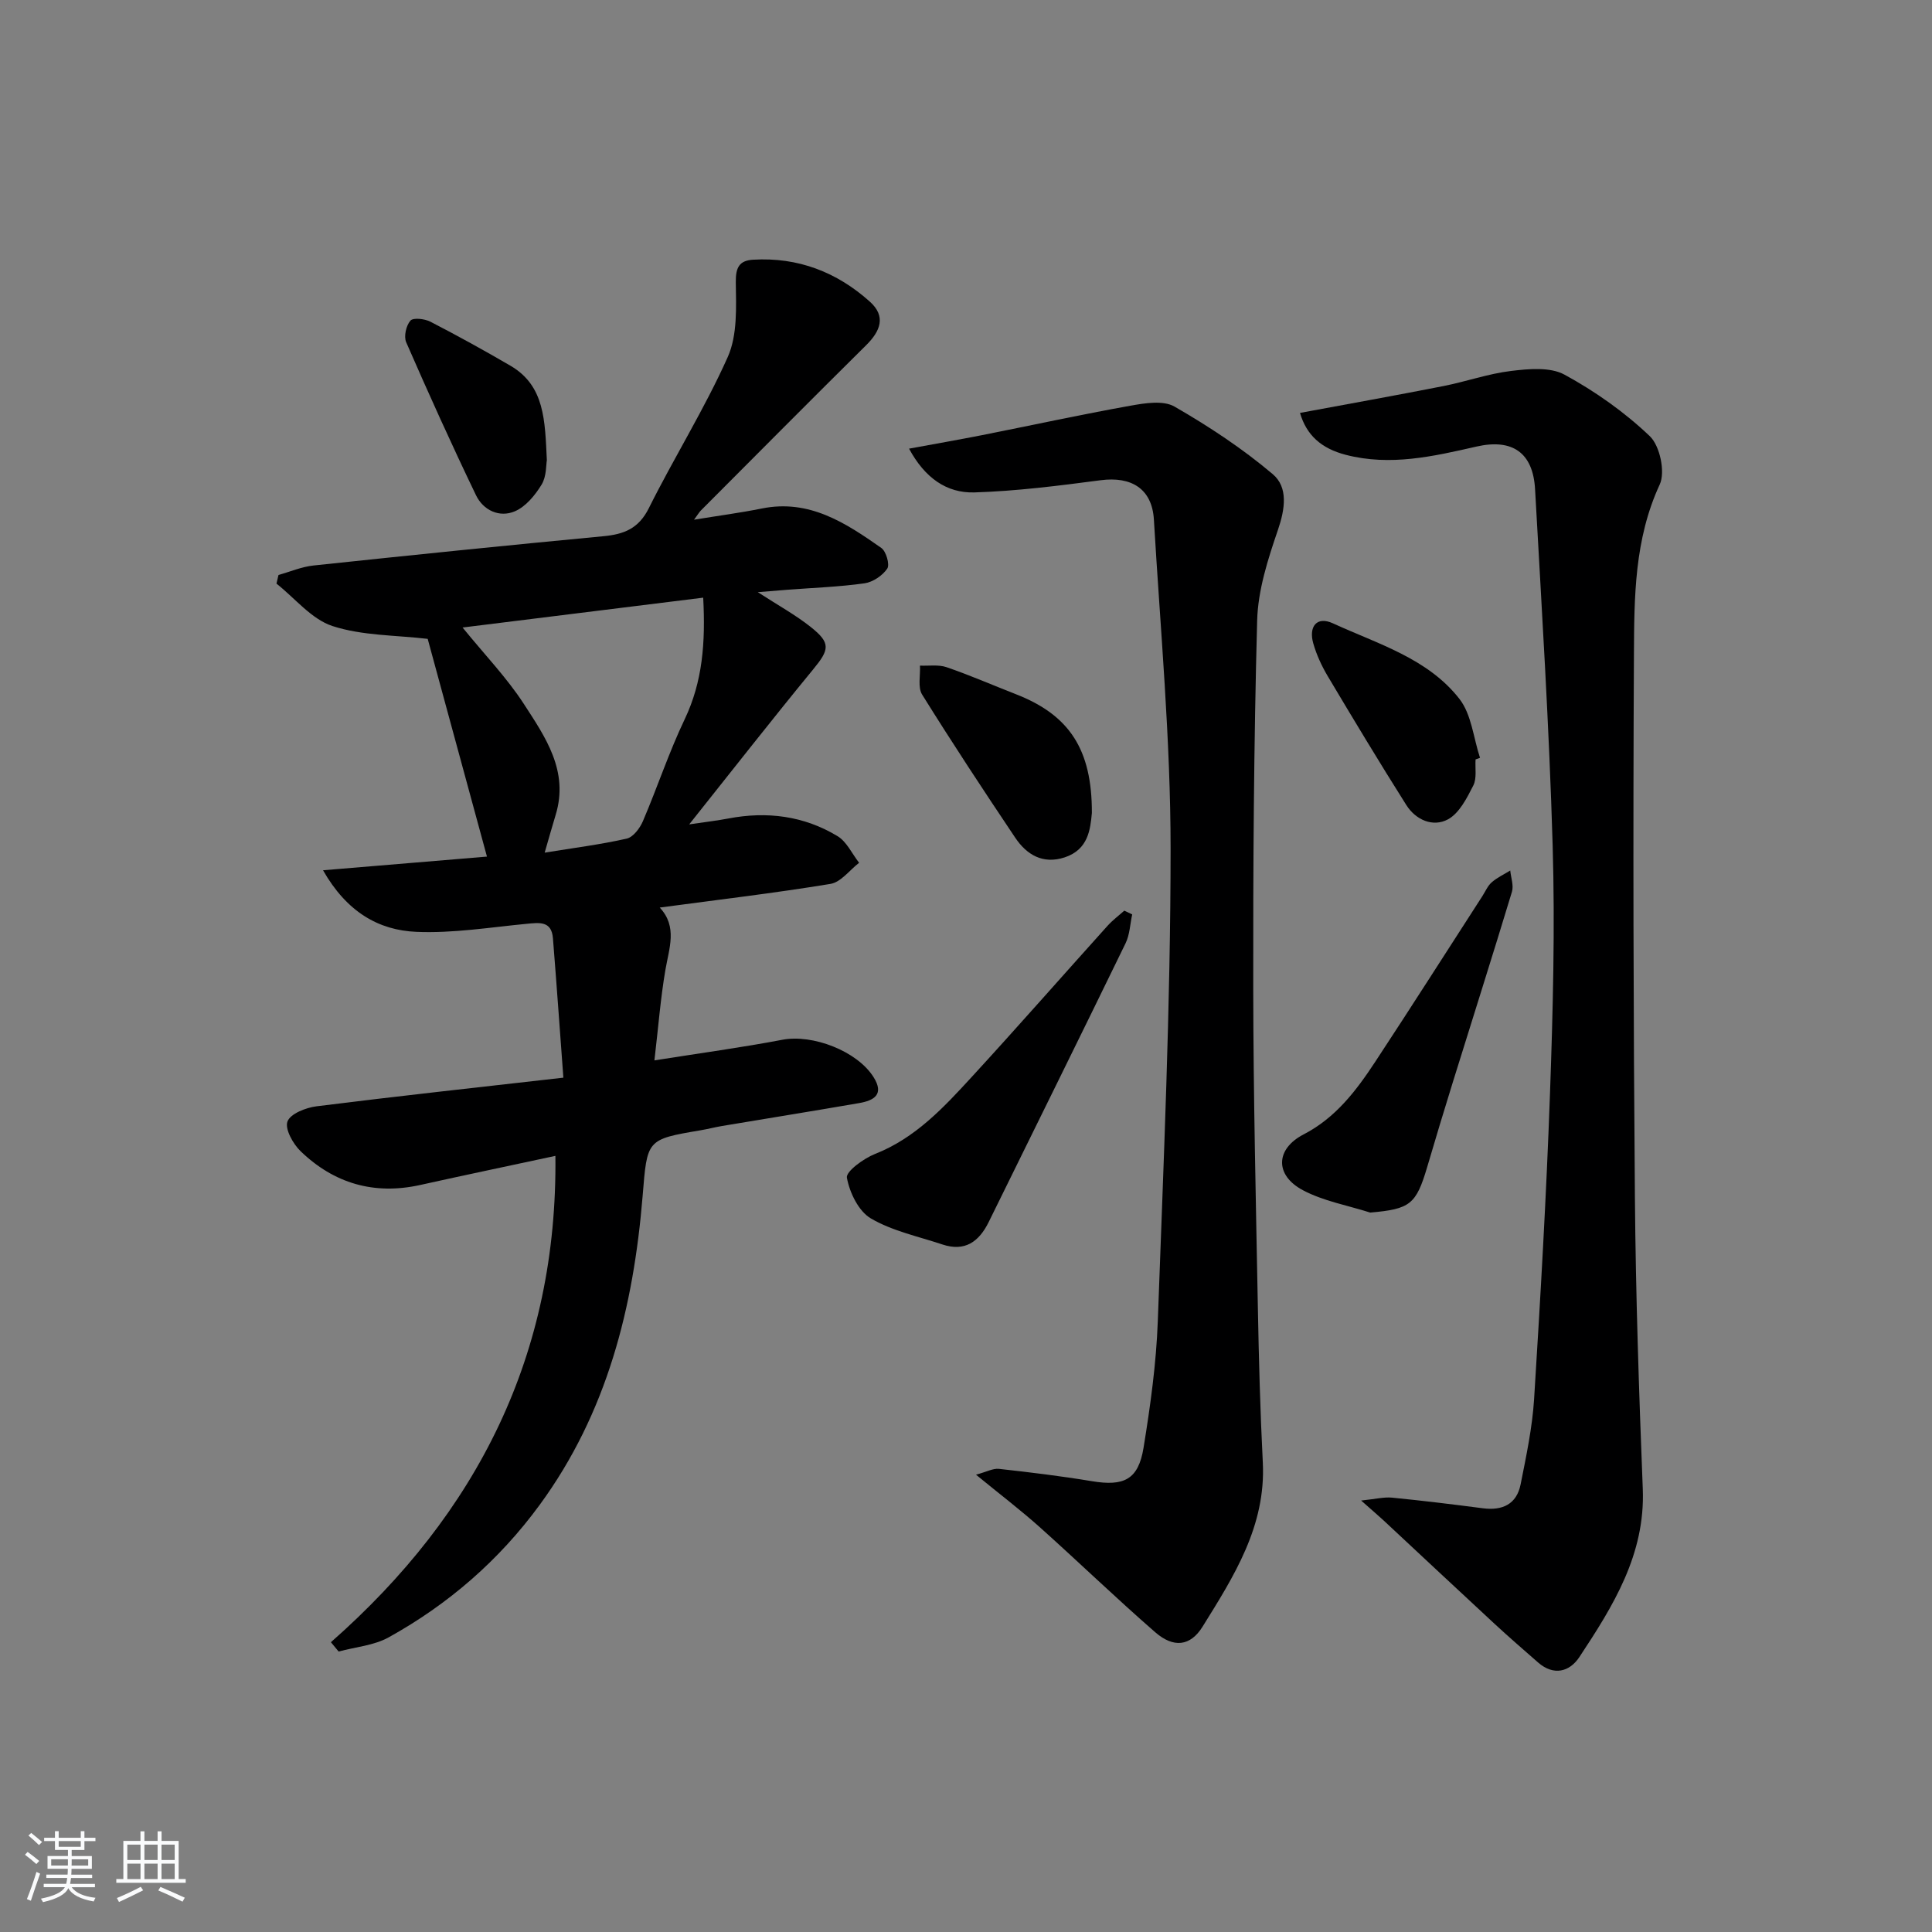
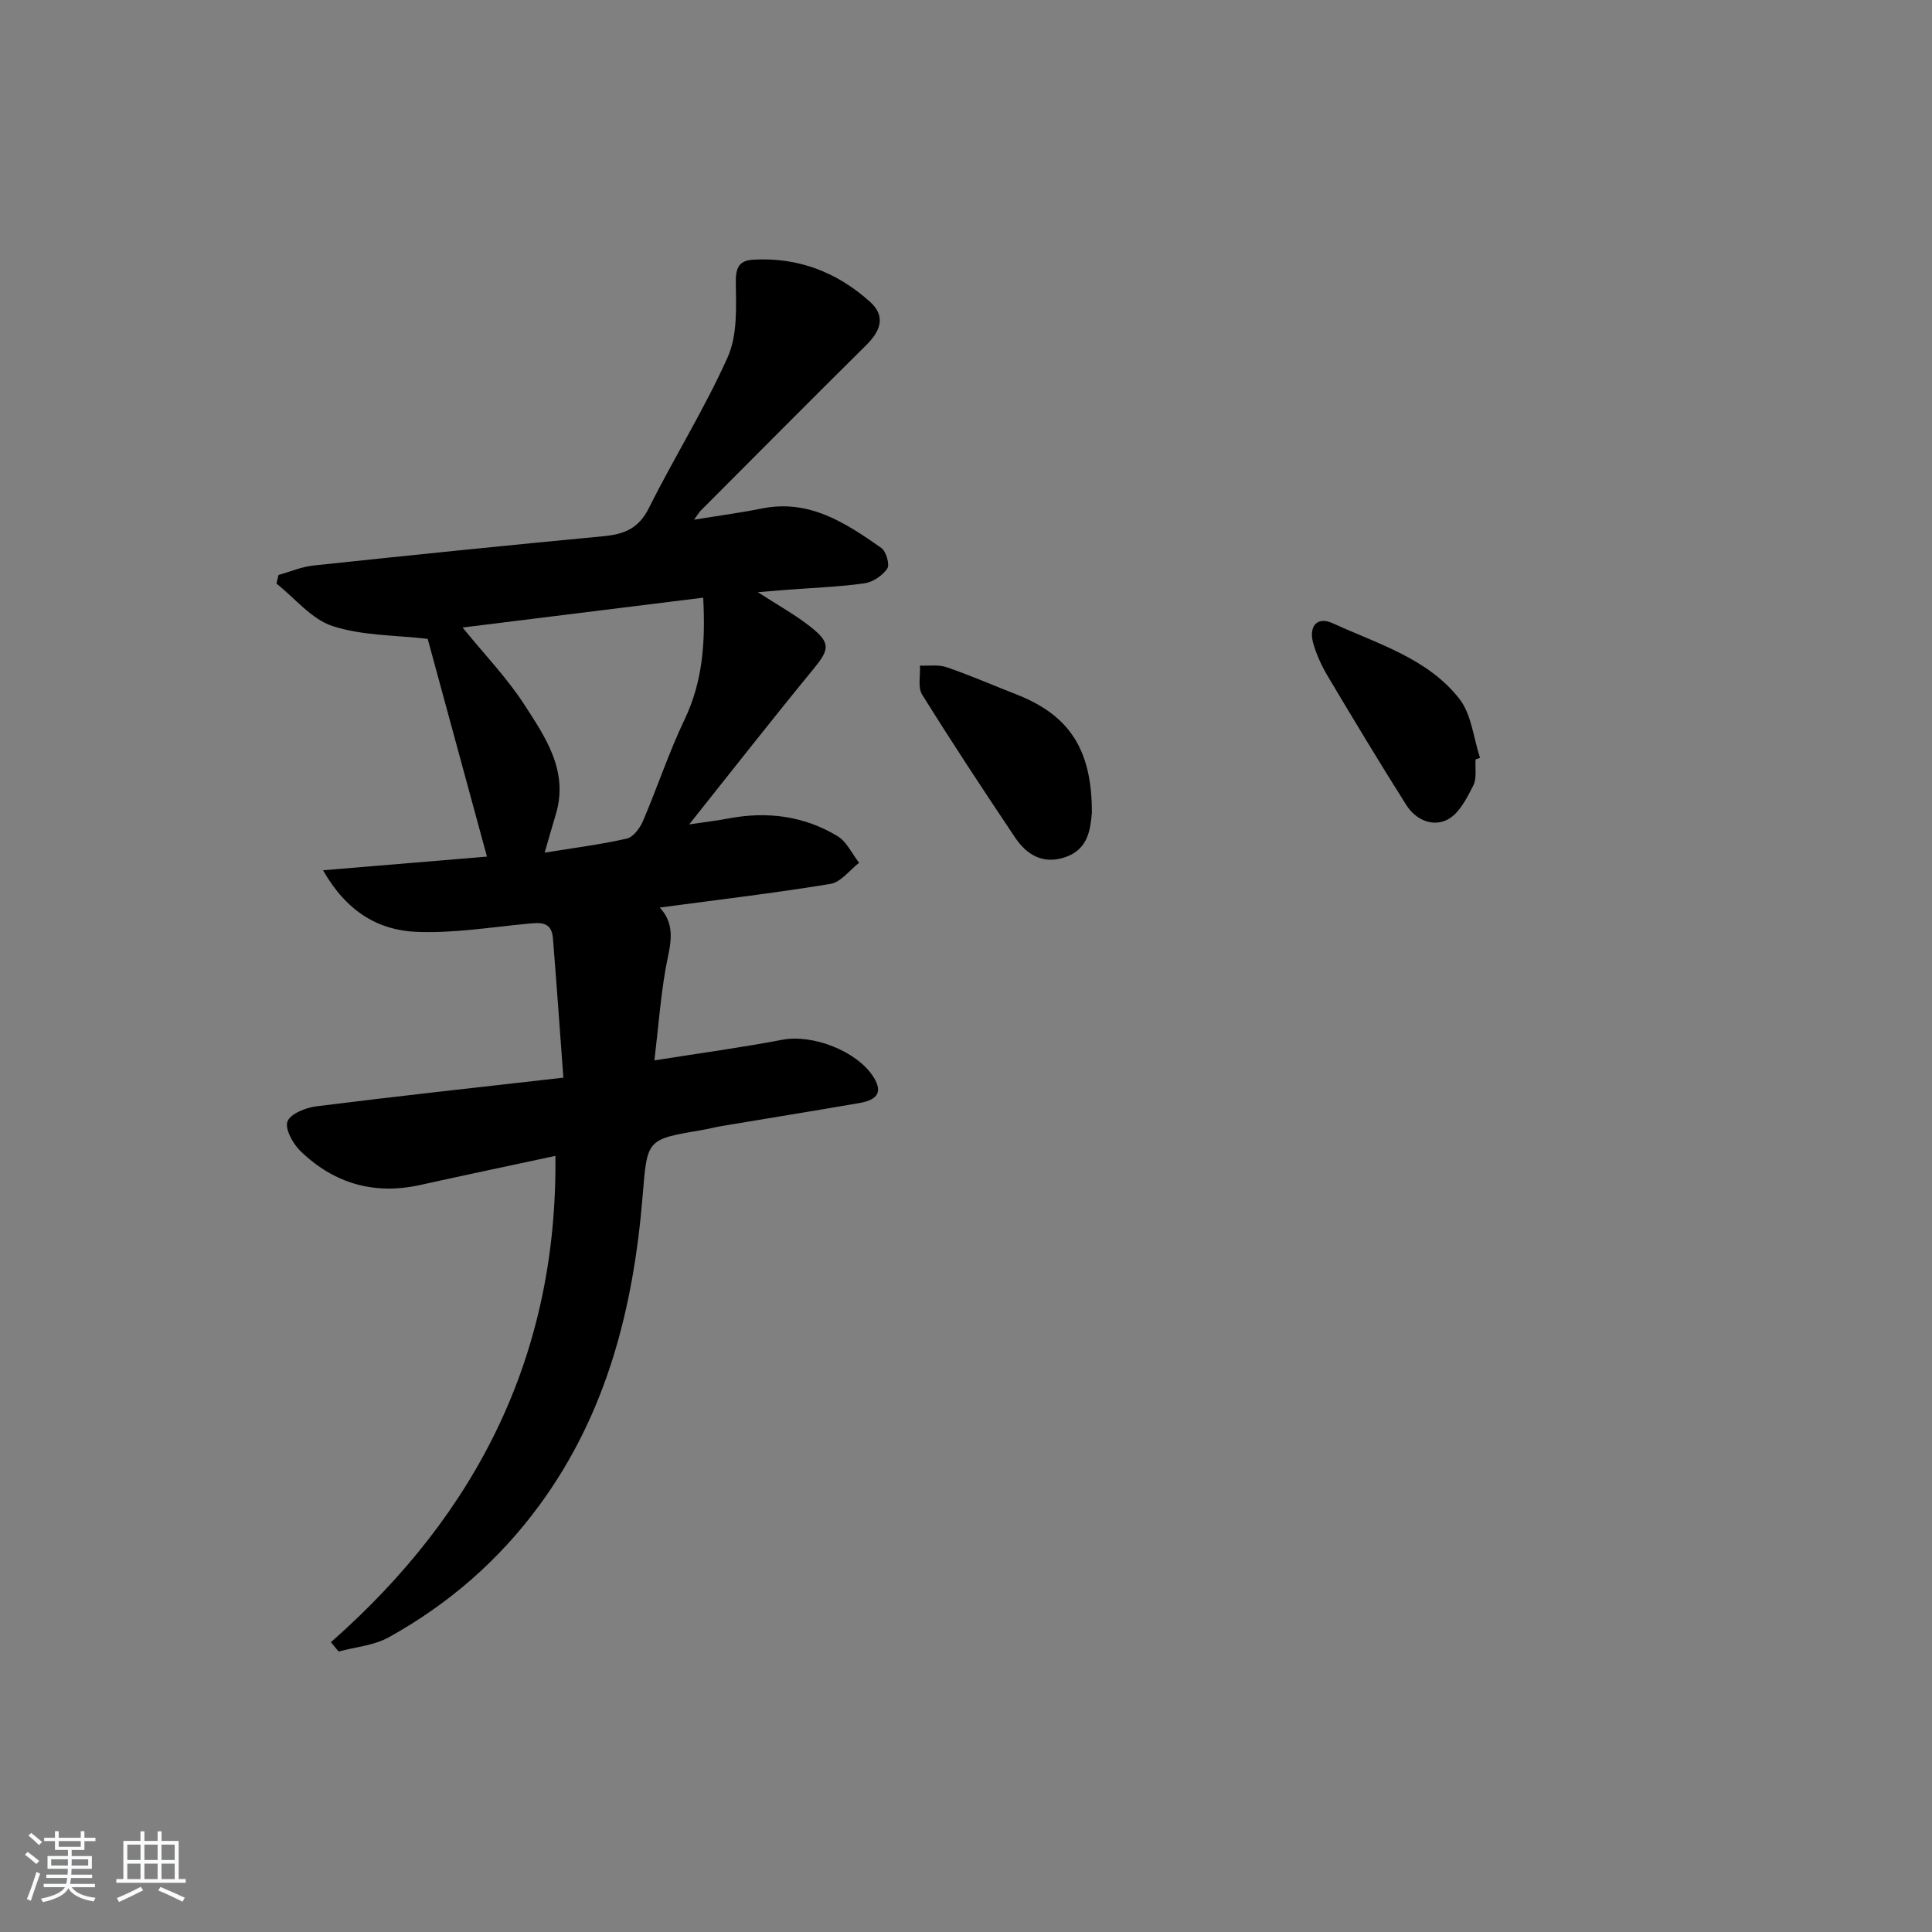
<svg xmlns="http://www.w3.org/2000/svg" enable-background="new 0 0 400 400" viewBox="0 0 400 400">
  <rect x="0" y="0" width="400" height="400" fill="#808080" stroke="none" />
  <path d="m5.17 384 .55-.58c.85.61 1.65 1.24 2.4 1.87l-.59.64c-.83-.73-1.62-1.38-2.36-1.93m1.22 9.53-.82-.34c.71-1.76 1.37-3.64 1.98-5.63.24.13.5.25.76.36-.6 1.67-1.24 3.54-1.92 5.61m-.5-13.5.57-.54c.56.44 1.31 1.06 2.26 1.87l-.65.64c-.67-.66-1.4-1.32-2.18-1.97m3.25.46h2.24v-1.36h.77v1.36h4.57v-1.36h.76v1.36h2.28v.69h-2.28v1.84h-2.64v1.26h4.18v2.64h-4.21c0 .45-.02.86-.05 1.21h4.32v.69h-4.38c-.04.34-.1.75-.19 1.22h5.15v.69h-4.82c.87 1.19 2.51 1.92 4.93 2.19-.17.31-.3.57-.37.76-2.77-.49-4.52-1.41-5.26-2.76-.56 1.26-2.3 2.23-5.24 2.9-.12-.24-.26-.48-.43-.72 2.73-.55 4.38-1.34 4.96-2.38h-4.38v-.69h4.65c.1-.38.17-.79.21-1.22h-4.32v-.69h4.4c.03-.34.05-.75.05-1.21h-4.2v-2.64h4.23v-1.26h-2.69v-1.84h-2.24zm1.46 4.46v1.29h3.45c.01-.4.02-.57.01-.53v-.32-.45h-3.46zm1.55-2.59h4.57v-1.19h-4.57zm6.11 2.59h-3.42v.77c-.01.19-.01.37-.02.53h3.44z" fill="#fafbfc" />
  <path d="m32.63 379.16h.82v1.98h3.54v7.89h1.46v.78h-14.37v-.78h1.46v-7.89h3.54v-1.98h.82v1.98h2.73zm-3.49 11.48.5.73c-1.61.82-3.28 1.63-5 2.42-.13-.27-.28-.55-.44-.82 1.75-.73 3.4-1.5 4.94-2.33m-2.78-5.55h2.73v-3.18h-2.73zm0 3.95h2.73v-3.2h-2.73zm3.54-3.95h2.73v-3.18h-2.73zm0 3.95h2.73v-3.2h-2.73zm7.89 4.68c-1.84-.92-3.51-1.7-5.02-2.32l.45-.73c1.89.8 3.57 1.55 5.04 2.23zm-1.62-11.81h-2.73v3.18h2.73zm-2.73 7.13h2.73v-3.2h-2.73z" fill="#fafbfc" />
  <g fill="#000001">
    <path d="m68.51 340c30.42-26.76 46.95-59.69 46.48-100.69-9.61 2.07-18.82 3.99-28 6.03-9.54 2.11-17.85-.32-24.77-7.01-1.57-1.52-3.28-4.61-2.7-6.14.6-1.61 3.8-2.86 6-3.14 16.62-2.09 33.27-3.9 51.12-5.93-.75-10.13-1.41-19.49-2.16-28.86-.29-3.65-2.82-3.24-5.49-2.99-7.58.73-15.21 1.98-22.77 1.66-7.87-.33-14.44-4.15-19.34-12.75 12.13-1.01 23.23-1.94 33.94-2.83-4.19-15.39-8.34-30.63-12.27-45.08-6.63-.78-13.51-.64-19.7-2.65-4.36-1.42-7.77-5.76-11.61-8.79.14-.6.28-1.2.42-1.79 2.41-.67 4.79-1.7 7.25-1.96 19.99-2.12 40-4.17 60.01-6.06 4.26-.4 7.3-1.57 9.41-5.8 5.25-10.54 11.56-20.59 16.35-31.32 2.02-4.54 1.73-10.31 1.66-15.5-.04-3.08.77-4.46 3.57-4.63 9.29-.56 17.37 2.56 24.2 8.7 3.38 3.04 2.17 6.07-.77 8.99-11.47 11.35-22.84 22.81-34.23 34.23-.33.33-.56.75-1.42 1.91 5.18-.85 9.63-1.43 14.03-2.32 9.83-1.99 17.35 2.98 24.74 8.16 1.01.7 1.79 3.45 1.24 4.28-.98 1.45-2.98 2.8-4.72 3.05-5.26.74-10.6.92-15.9 1.33-1.77.14-3.53.29-6.19.5 4.23 2.74 7.8 4.7 10.95 7.2 4.22 3.35 3.9 4.68.49 8.82-8.42 10.25-16.6 20.71-25.64 32.06 3.46-.51 5.8-.78 8.11-1.22 7.99-1.53 15.65-.55 22.61 3.66 1.9 1.15 2.99 3.64 4.46 5.51-1.96 1.51-3.77 4.01-5.92 4.37-11.6 1.91-23.29 3.28-35.36 4.9 3.72 3.96 1.94 8.4 1.17 12.93-1 5.83-1.45 11.75-2.27 18.71 9.61-1.52 18.1-2.67 26.5-4.27 6.24-1.19 15.45 2.32 18.86 7.72 2.29 3.62.09 4.86-2.96 5.39-9.47 1.64-18.96 3.16-28.43 4.75-1.47.25-2.92.63-4.39.88-11.24 1.9-11.07 1.91-12.02 13.6-1.89 23.03-7.36 44.9-21.31 63.95-8.4 11.48-18.91 20.59-31.28 27.44-3.05 1.69-6.88 1.99-10.35 2.93-.54-.66-1.07-1.29-1.6-1.93zm77.08-216.26c-16.65 2.06-32.96 4.09-49.82 6.18 4.66 5.73 9.19 10.43 12.68 15.81 4.45 6.86 9.36 13.89 6.6 22.96-.75 2.46-1.44 4.94-2.28 7.84 5.95-.97 11.52-1.67 16.97-2.9 1.35-.3 2.74-2.15 3.36-3.6 3-7 5.39-14.28 8.67-21.14 3.7-7.78 4.31-15.85 3.82-25.15z" />
-     <path d="m281.81 310.67c3.02-.31 4.74-.76 6.39-.6 6.28.62 12.54 1.38 18.8 2.2 4.06.53 7.01-.83 7.83-4.96 1.16-5.85 2.42-11.74 2.79-17.66 1.32-21.07 2.54-42.16 3.29-63.26.61-17.12 1.05-34.28.55-51.39-.72-24.58-2.27-49.15-3.64-73.71-.42-7.54-4.66-10.54-12.15-8.83-8.94 2.04-17.84 4.09-27.03 1.71-5.09-1.32-8.14-4.07-9.49-8.68 9.91-1.84 19.79-3.61 29.65-5.55 4.72-.93 9.32-2.57 14.06-3.14 3.65-.44 8.07-.85 11.04.76 6.35 3.46 12.45 7.76 17.67 12.74 2.1 2 3.25 7.43 2.06 10.01-5.26 11.34-5.28 23.31-5.34 35.2-.2 37.48-.11 74.96.2 112.43.17 20.12.84 40.24 1.63 60.35.53 13.56-6.15 24.23-13.13 34.79-2.02 3.05-5.31 3.96-8.57 1.1-3-2.63-6.02-5.24-8.95-7.95-7.69-7.12-15.34-14.29-23.01-21.44-1.18-1.08-2.39-2.12-4.65-4.12z" />
-     <path d="m188.21 92.89c5.49-1.01 10.29-1.85 15.07-2.79 10.25-2.03 20.47-4.26 30.75-6.1 2.99-.54 6.81-1.16 9.14.18 7.12 4.1 14.07 8.69 20.33 13.98 3.24 2.73 2.56 7.24 1.07 11.59-2.07 6.05-4.13 12.45-4.29 18.76-.69 25.46-.85 50.94-.81 76.42.03 21.97.55 43.95.96 65.92.2 10.64.48 21.29 1.02 31.93.67 13.17-6 23.6-12.49 34.03-2.54 4.07-6.01 4.4-9.77 1.14-8.15-7.09-15.92-14.61-23.97-21.81-3.94-3.52-8.16-6.73-13.15-10.82 2.2-.59 3.52-1.34 4.74-1.21 6.42.71 12.85 1.49 19.23 2.55 6.66 1.11 9.64-.31 10.72-6.92 1.41-8.67 2.63-17.45 2.95-26.21 1.18-32.58 2.64-65.17 2.65-97.76 0-22.73-2.12-45.47-3.46-68.2-.38-6.36-4.64-8.99-11.05-8.14-8.68 1.14-17.4 2.25-26.13 2.52-5.74.16-10.25-3.01-13.51-9.06z" />
-     <path d="m234.41 189.32c-.44 2-.5 4.19-1.38 5.99-9.37 19.26-18.87 38.46-28.32 57.68-2.01 4.09-4.93 6.22-9.61 4.66-5-1.67-10.35-2.78-14.8-5.39-2.54-1.49-4.4-5.34-4.96-8.43-.23-1.28 3.46-3.98 5.81-4.91 8.41-3.31 14.28-9.68 20.12-16.04 9.46-10.3 18.68-20.82 28.04-31.21 1.04-1.15 2.3-2.09 3.46-3.13.55.26 1.1.52 1.64.78z" />
-     <path d="m283.69 251.05c-4.67-1.49-9.68-2.37-13.94-4.63-5.85-3.11-5.69-8.53.14-11.55 6.67-3.45 10.92-9.09 14.85-15.06 7.48-11.37 14.79-22.85 22.17-34.28.63-.98 1.1-2.14 1.95-2.87 1.12-.98 2.53-1.63 3.82-2.43.14 1.48.75 3.1.35 4.41-3.98 13.15-8.15 26.24-12.22 39.36-1.82 5.84-3.58 11.7-5.31 17.57-2.31 7.81-3.54 8.76-11.81 9.48z" />
    <path d="m226.06 168.32c-.32 3.36-.72 7.57-5.63 9.19-4.52 1.48-7.87-.54-10.25-4.09-6.56-9.78-13.04-19.62-19.26-29.61-.94-1.51-.34-3.97-.45-6 1.85.08 3.84-.25 5.52.33 4.86 1.67 9.58 3.73 14.37 5.6 11.03 4.31 15.74 11.4 15.7 24.58z" />
    <path d="m305.5 157.23c-.12 1.82.29 3.91-.47 5.4-1.32 2.6-2.89 5.72-5.23 7-3.11 1.69-6.69.13-8.64-2.96-5.57-8.81-10.95-17.75-16.28-26.7-1.25-2.11-2.31-4.41-2.98-6.76-.99-3.46.7-5.71 4.08-4.15 9.28 4.27 19.6 7.22 26.17 15.63 2.52 3.22 2.91 8.09 4.27 12.21-.31.11-.62.22-.92.33z" />
-     <path d="m113.22 95.27c-.17.92-.05 3.34-1.08 5.05-1.34 2.2-3.29 4.58-5.55 5.54-3.21 1.37-6.54-.22-8.04-3.33-5.03-10.45-9.81-21.03-14.45-31.66-.53-1.21-.02-3.48.88-4.49.58-.66 2.95-.38 4.14.23 5.6 2.89 11.13 5.94 16.58 9.12 7.1 4.16 7.12 11.32 7.52 19.54z" />
  </g>
</svg>